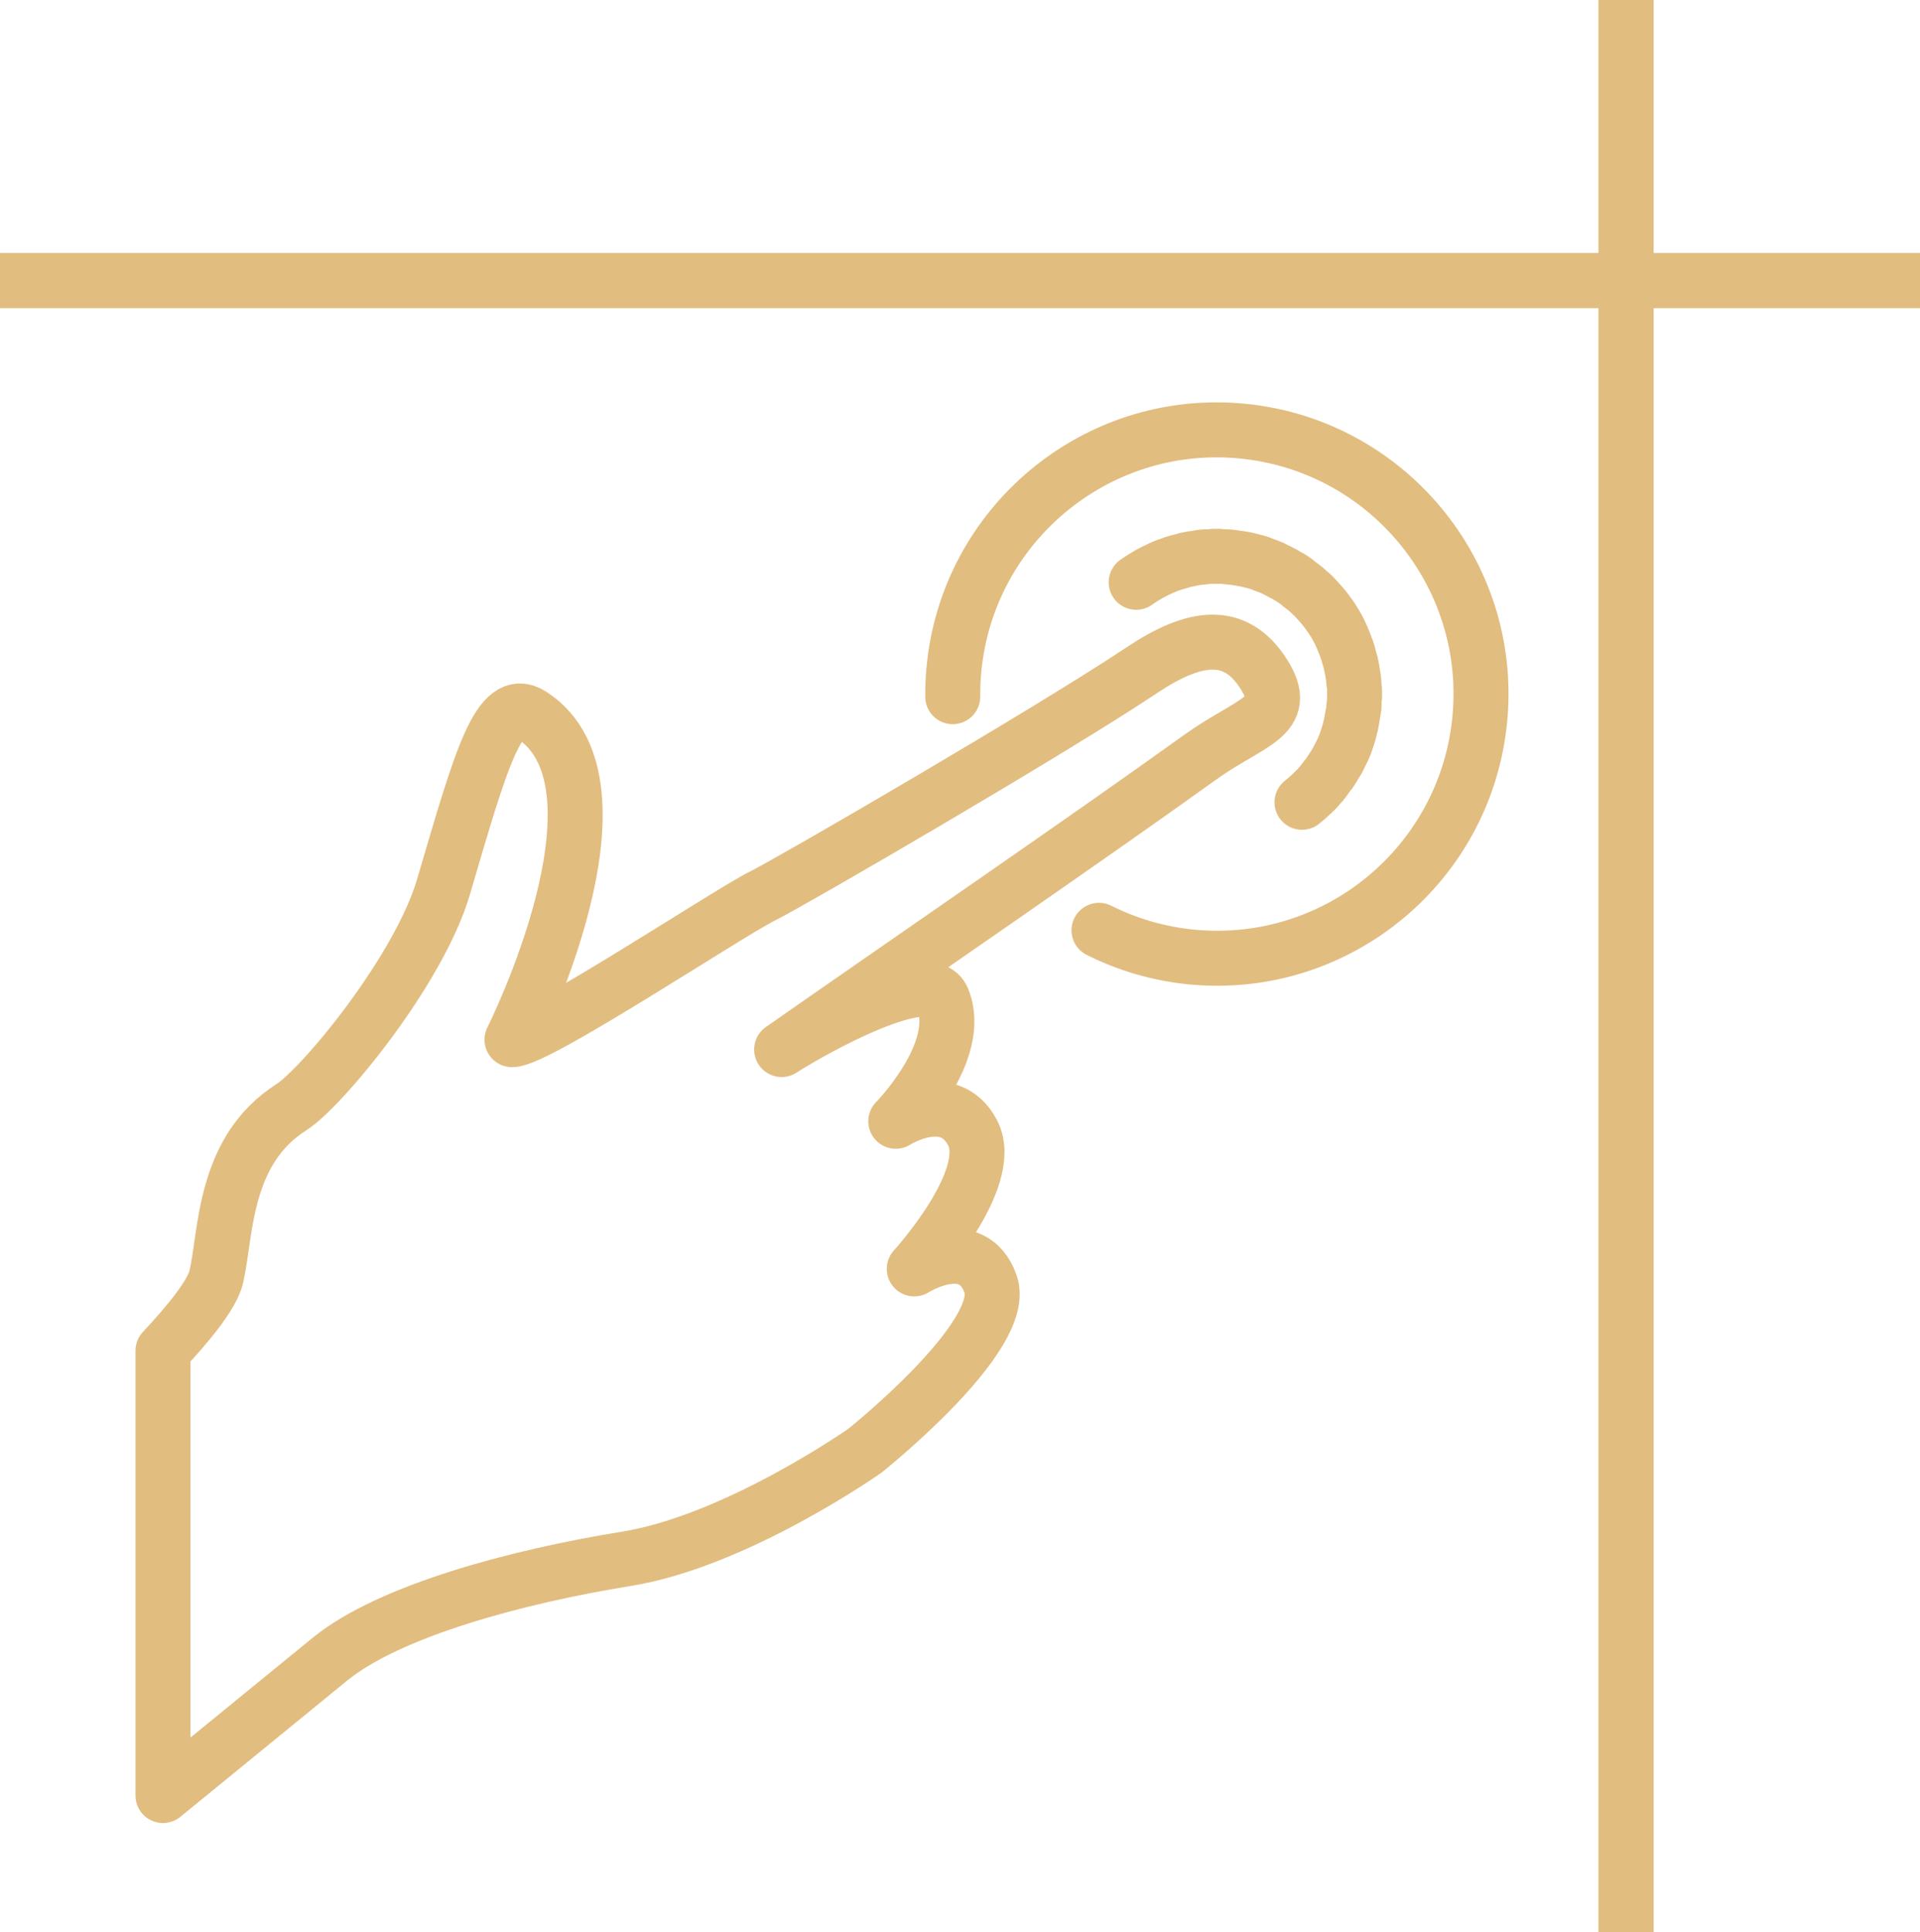
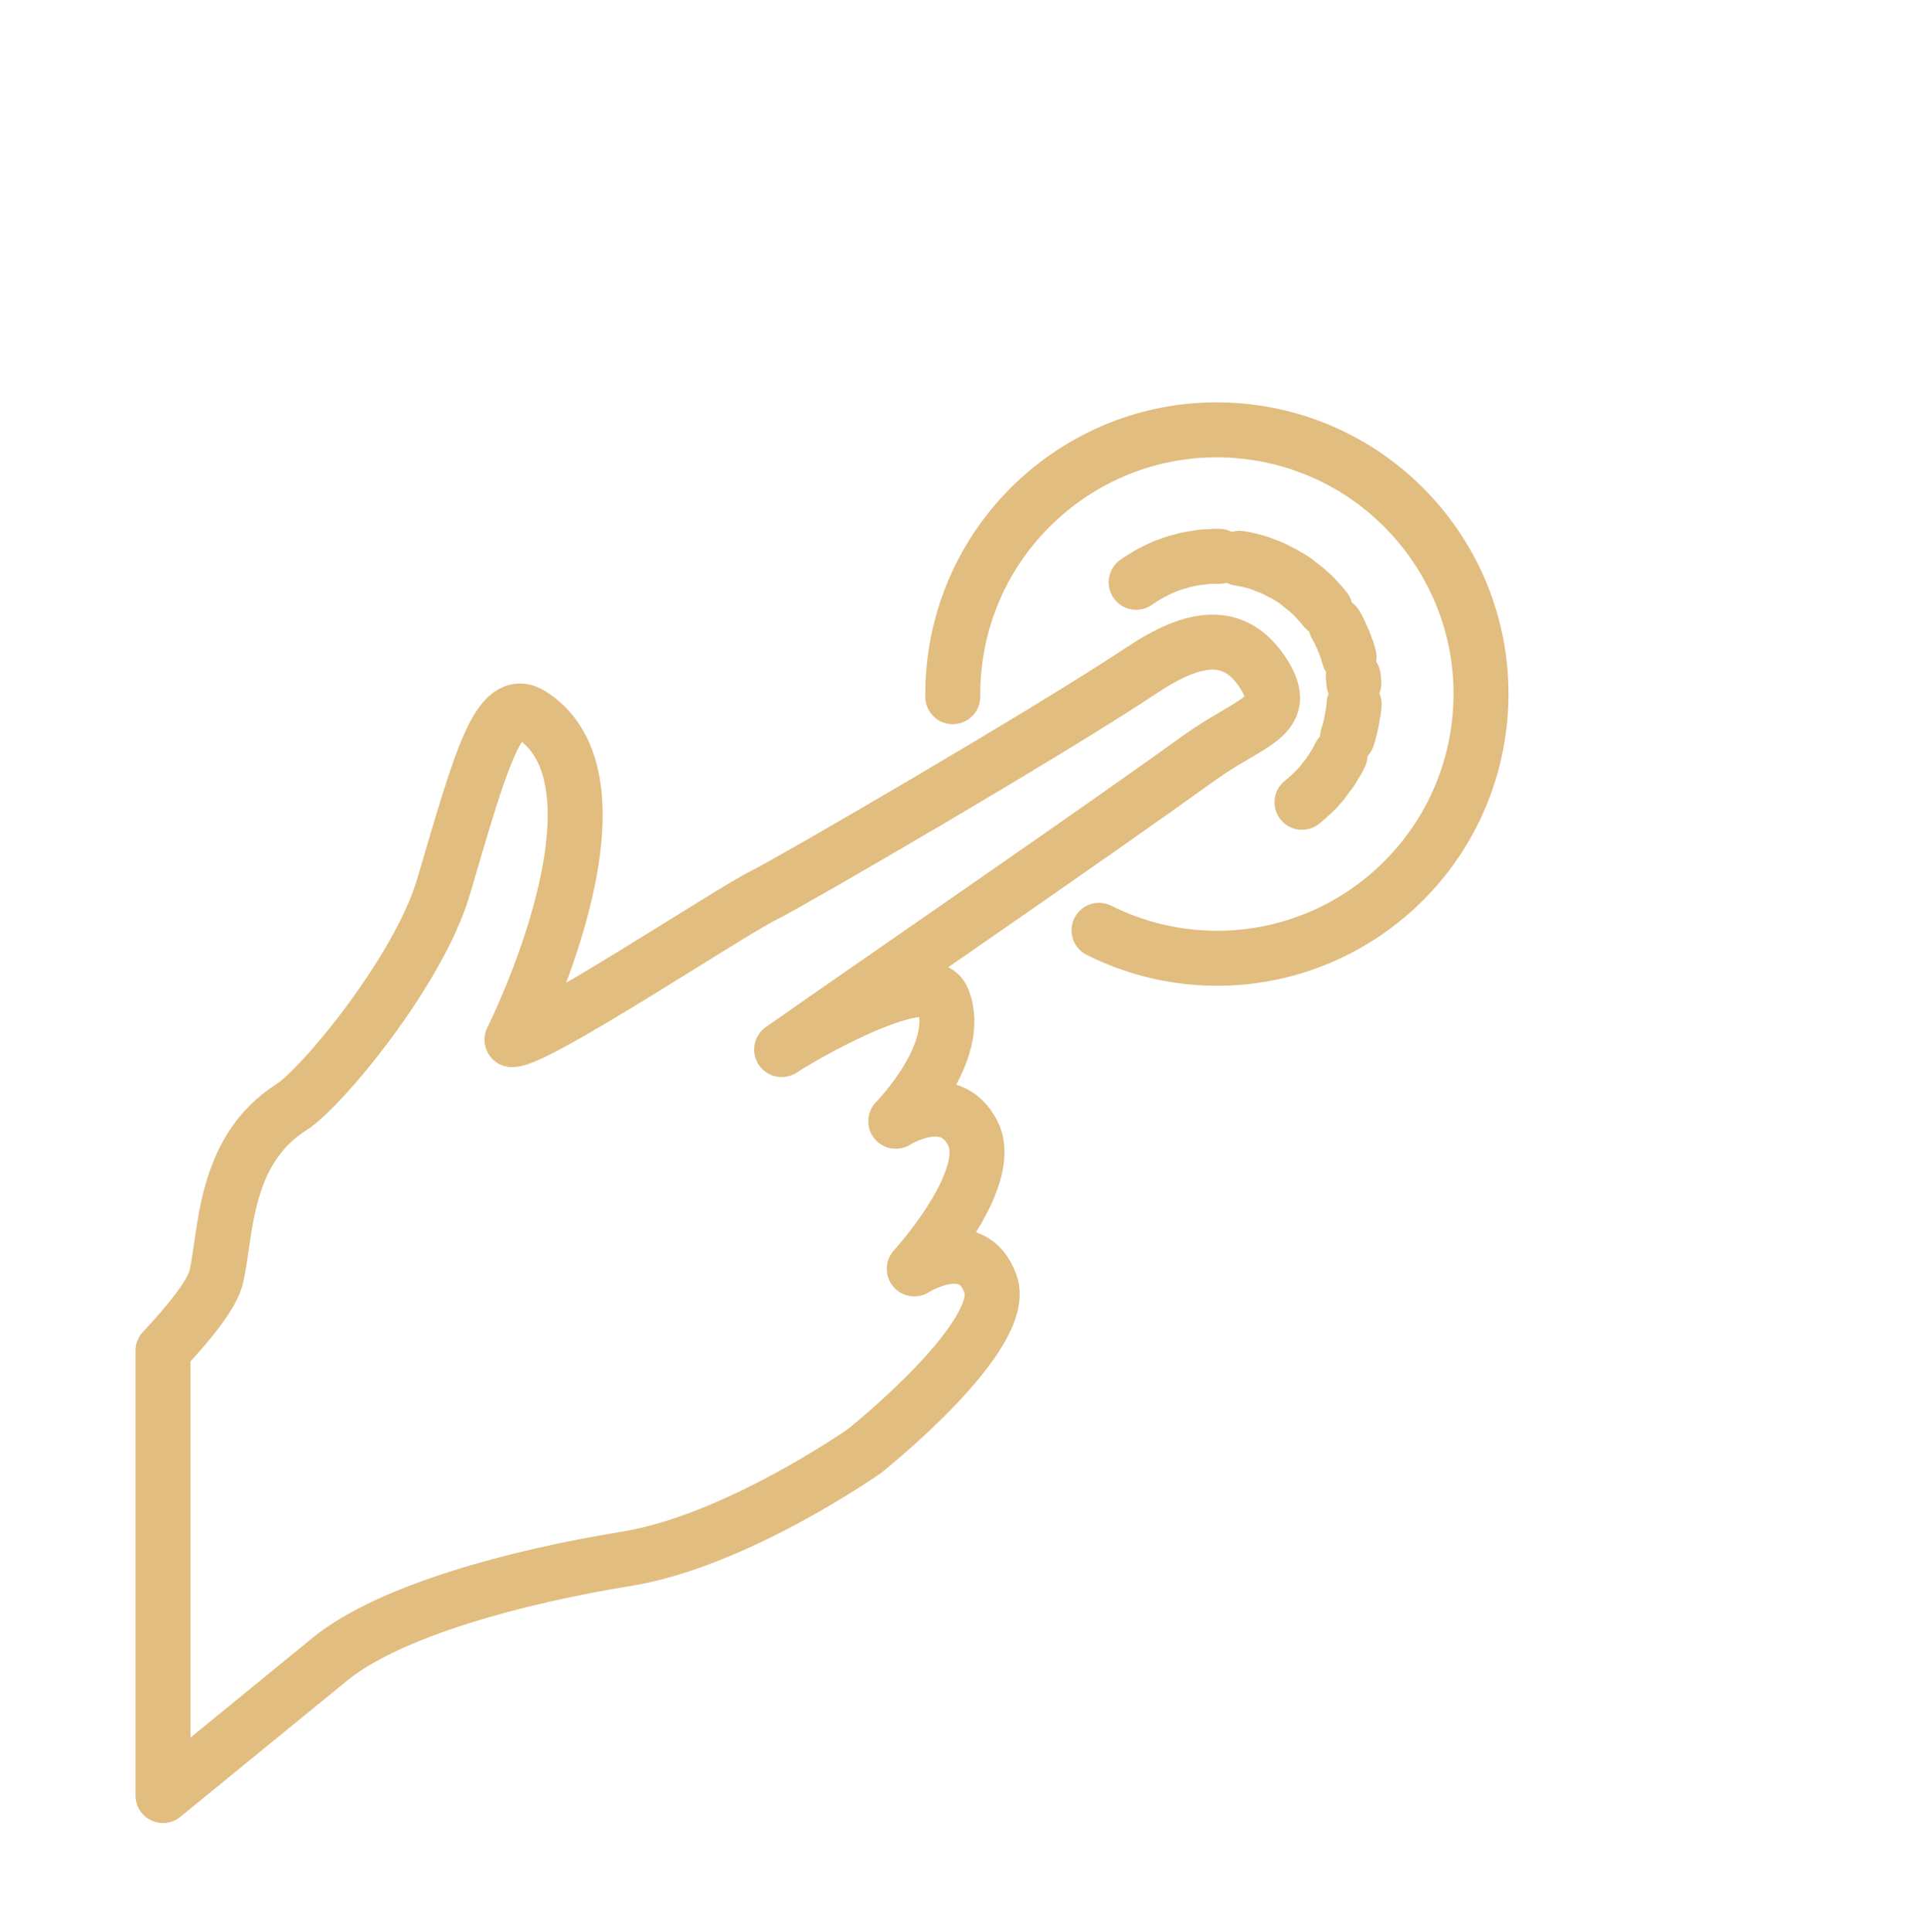
<svg xmlns="http://www.w3.org/2000/svg" id="Calque_2" data-name="Calque 2" viewBox="0 0 87.3 87.84">
  <defs>
    <style>      .cls-1 {        fill: none;        stroke: #e2bd80;        stroke-linecap: round;        stroke-linejoin: round;        stroke-width: 2.5px;      }      .cls-2 {        fill: #e2bd80;        fill-rule: evenodd;        stroke-width: 0px;      }    </style>
  </defs>
  <g id="Calque_1-2" data-name="Calque 1">
-     <polygon class="cls-2" points="75.19 0 75.19 11.5 87.3 11.5 87.3 14.01 75.19 14.01 75.19 87.84 72.68 87.84 72.68 14.01 0 14.01 0 11.5 72.68 11.5 72.68 0 75.19 0" />
    <g>
      <path class="cls-1" d="M59.83,27.21c-.07-.08-.15-.15-.23-.23.08.07.16.15.23.23Z" />
      <path class="cls-1" d="M58.64,26.24c.08.05.17.1.25.16-.08-.06-.17-.11-.25-.16Z" />
      <path class="cls-1" d="M59.14,26.6c.08.06.16.12.23.18-.07-.06-.15-.12-.23-.18Z" />
      <path class="cls-1" d="M58.09,25.94c.1.05.2.1.29.15-.09-.05-.19-.1-.29-.15Z" />
      <path class="cls-1" d="M56.35,25.38c.11.02.23.04.34.06-.11-.03-.23-.04-.34-.06Z" />
      <path class="cls-1" d="M56.93,25.5c.12.03.24.06.36.1-.12-.04-.24-.07-.36-.1Z" />
      <path class="cls-1" d="M57.51,25.69c.11.04.23.08.34.13-.11-.05-.22-.09-.34-.13Z" />
      <path class="cls-1" d="M60.74,28.41c.06.11.12.21.17.32-.05-.11-.11-.21-.17-.32Z" />
-       <path class="cls-1" d="M61.42,30.15c.02.1.04.2.06.3-.02-.1-.04-.2-.06-.3Z" />
      <path class="cls-1" d="M61.25,29.55c.03.1.07.21.09.31-.03-.1-.06-.21-.09-.31Z" />
      <path class="cls-1" d="M61.53,30.76c.01.1.02.19.03.29,0-.1-.02-.19-.03-.29Z" />
-       <path class="cls-1" d="M61.59,31.55c0-.05,0-.11,0-.16,0,.09,0,.19,0,.28,0-.04,0-.08,0-.12Z" />
-       <path class="cls-1" d="M60.39,27.88c.08.1.15.21.22.32-.07-.11-.14-.21-.22-.32Z" />
      <path class="cls-1" d="M60.01,27.41c.08.09.16.18.24.28-.08-.1-.16-.19-.24-.28Z" />
-       <path class="cls-1" d="M55.77,25.31c.1,0,.21.02.31.03-.1-.01-.21-.02-.31-.03Z" />
+       <path class="cls-1" d="M55.77,25.31Z" />
      <path class="cls-1" d="M61.02,28.97c.05.1.09.21.13.32-.04-.11-.09-.21-.13-.32Z" />
-       <path class="cls-1" d="M61.06,34.07c.05-.1.09-.21.13-.32-.04.11-.08.21-.13.32Z" />
      <path class="cls-1" d="M61.43,32.92c.02-.11.04-.22.06-.33-.02.11-.04.22-.06.33Z" />
      <path class="cls-1" d="M61.27,33.51c.04-.11.07-.23.1-.34-.03.11-.06.23-.1.34Z" />
      <path class="cls-1" d="M61.54,32.31c.01-.1.02-.2.03-.31,0,.1-.01.21-.03.31Z" />
      <path class="cls-1" d="M59.68,36.05c.07-.07.14-.14.21-.21-.07.07-.13.14-.21.21Z" />
      <path class="cls-1" d="M60.1,35.6c.06-.07.11-.14.16-.21-.05.07-.11.14-.16.21Z" />
      <path class="cls-1" d="M60.79,34.6c.05-.09.09-.18.14-.27-.04.09-.09.18-.14.27Z" />
      <path class="cls-1" d="M60.47,35.11c.05-.07.1-.15.15-.23-.05.08-.1.15-.15.23Z" />
      <path class="cls-1" d="M54.21,25.39c-.1.02-.19.04-.29.06.1-.02.19-.04.29-.06Z" />
      <path class="cls-1" d="M52.49,25.97c-.1.05-.2.11-.3.16.1-.06.2-.11.3-.16Z" />
      <path class="cls-1" d="M53.04,25.72c-.1.04-.2.08-.3.13.1-.04.2-.09.3-.13Z" />
      <path class="cls-1" d="M51.96,26.27c-.1.06-.2.13-.3.2.1-.07.2-.14.3-.2Z" />
      <path class="cls-1" d="M53.62,25.53c-.1.03-.2.06-.3.09.1-.03.2-.06.3-.09Z" />
      <path class="cls-1" d="M54.82,25.31c-.09,0-.19.02-.28.03.09-.01.19-.02.28-.03Z" />
      <path class="cls-1" d="M59.46,36.25c-.08.07-.17.15-.26.22.09-.07.17-.14.26-.22Z" />
      <path class="cls-1" d="M55.44,25.29s-.08,0-.12,0c-.05,0-.11,0-.16,0,.09,0,.19,0,.28,0Z" />
    </g>
    <path class="cls-1" d="M49.97,42.29c1.3.65,2.74,1.08,4.28,1.22,6.61.6,12.44-4.28,13.04-10.88s-4.28-12.44-10.88-13.04-12.44,4.28-13.04,10.88c-.04.4-.05.8-.05,1.2" />
    <path class="cls-1" d="M57.46,30.64c-1.31-2.06-3.18-1.75-5.55-.17-4.15,2.77-15.91,9.6-17.24,10.26-1.56.77-10.28,6.56-11.39,6.53,0,0,5.82-11.57.89-14.76-1.48-.96-2.29,1.98-4,7.8-1.13,3.85-5.56,9.17-6.92,10.03-3.1,1.97-2.96,5.7-3.41,7.69-.18.81-1.24,2.11-2.43,3.38v20.22l7.63-6.23c2.7-2.17,8.43-3.72,13.44-4.53,5.01-.81,10.84-4.91,10.84-4.91,0,0,6.56-5.22,5.72-7.58s-3.47-.69-3.47-.69c0,0,3.73-4.08,2.66-6.17s-3.5-.54-3.5-.54c0,0,3.12-3.17,2.13-5.56-.62-1.5-5.67,1.24-7.32,2.3,5.81-4.06,14.1-9.74,18.99-13.26,2.33-1.68,4.18-1.84,2.93-3.81Z" />
  </g>
</svg>